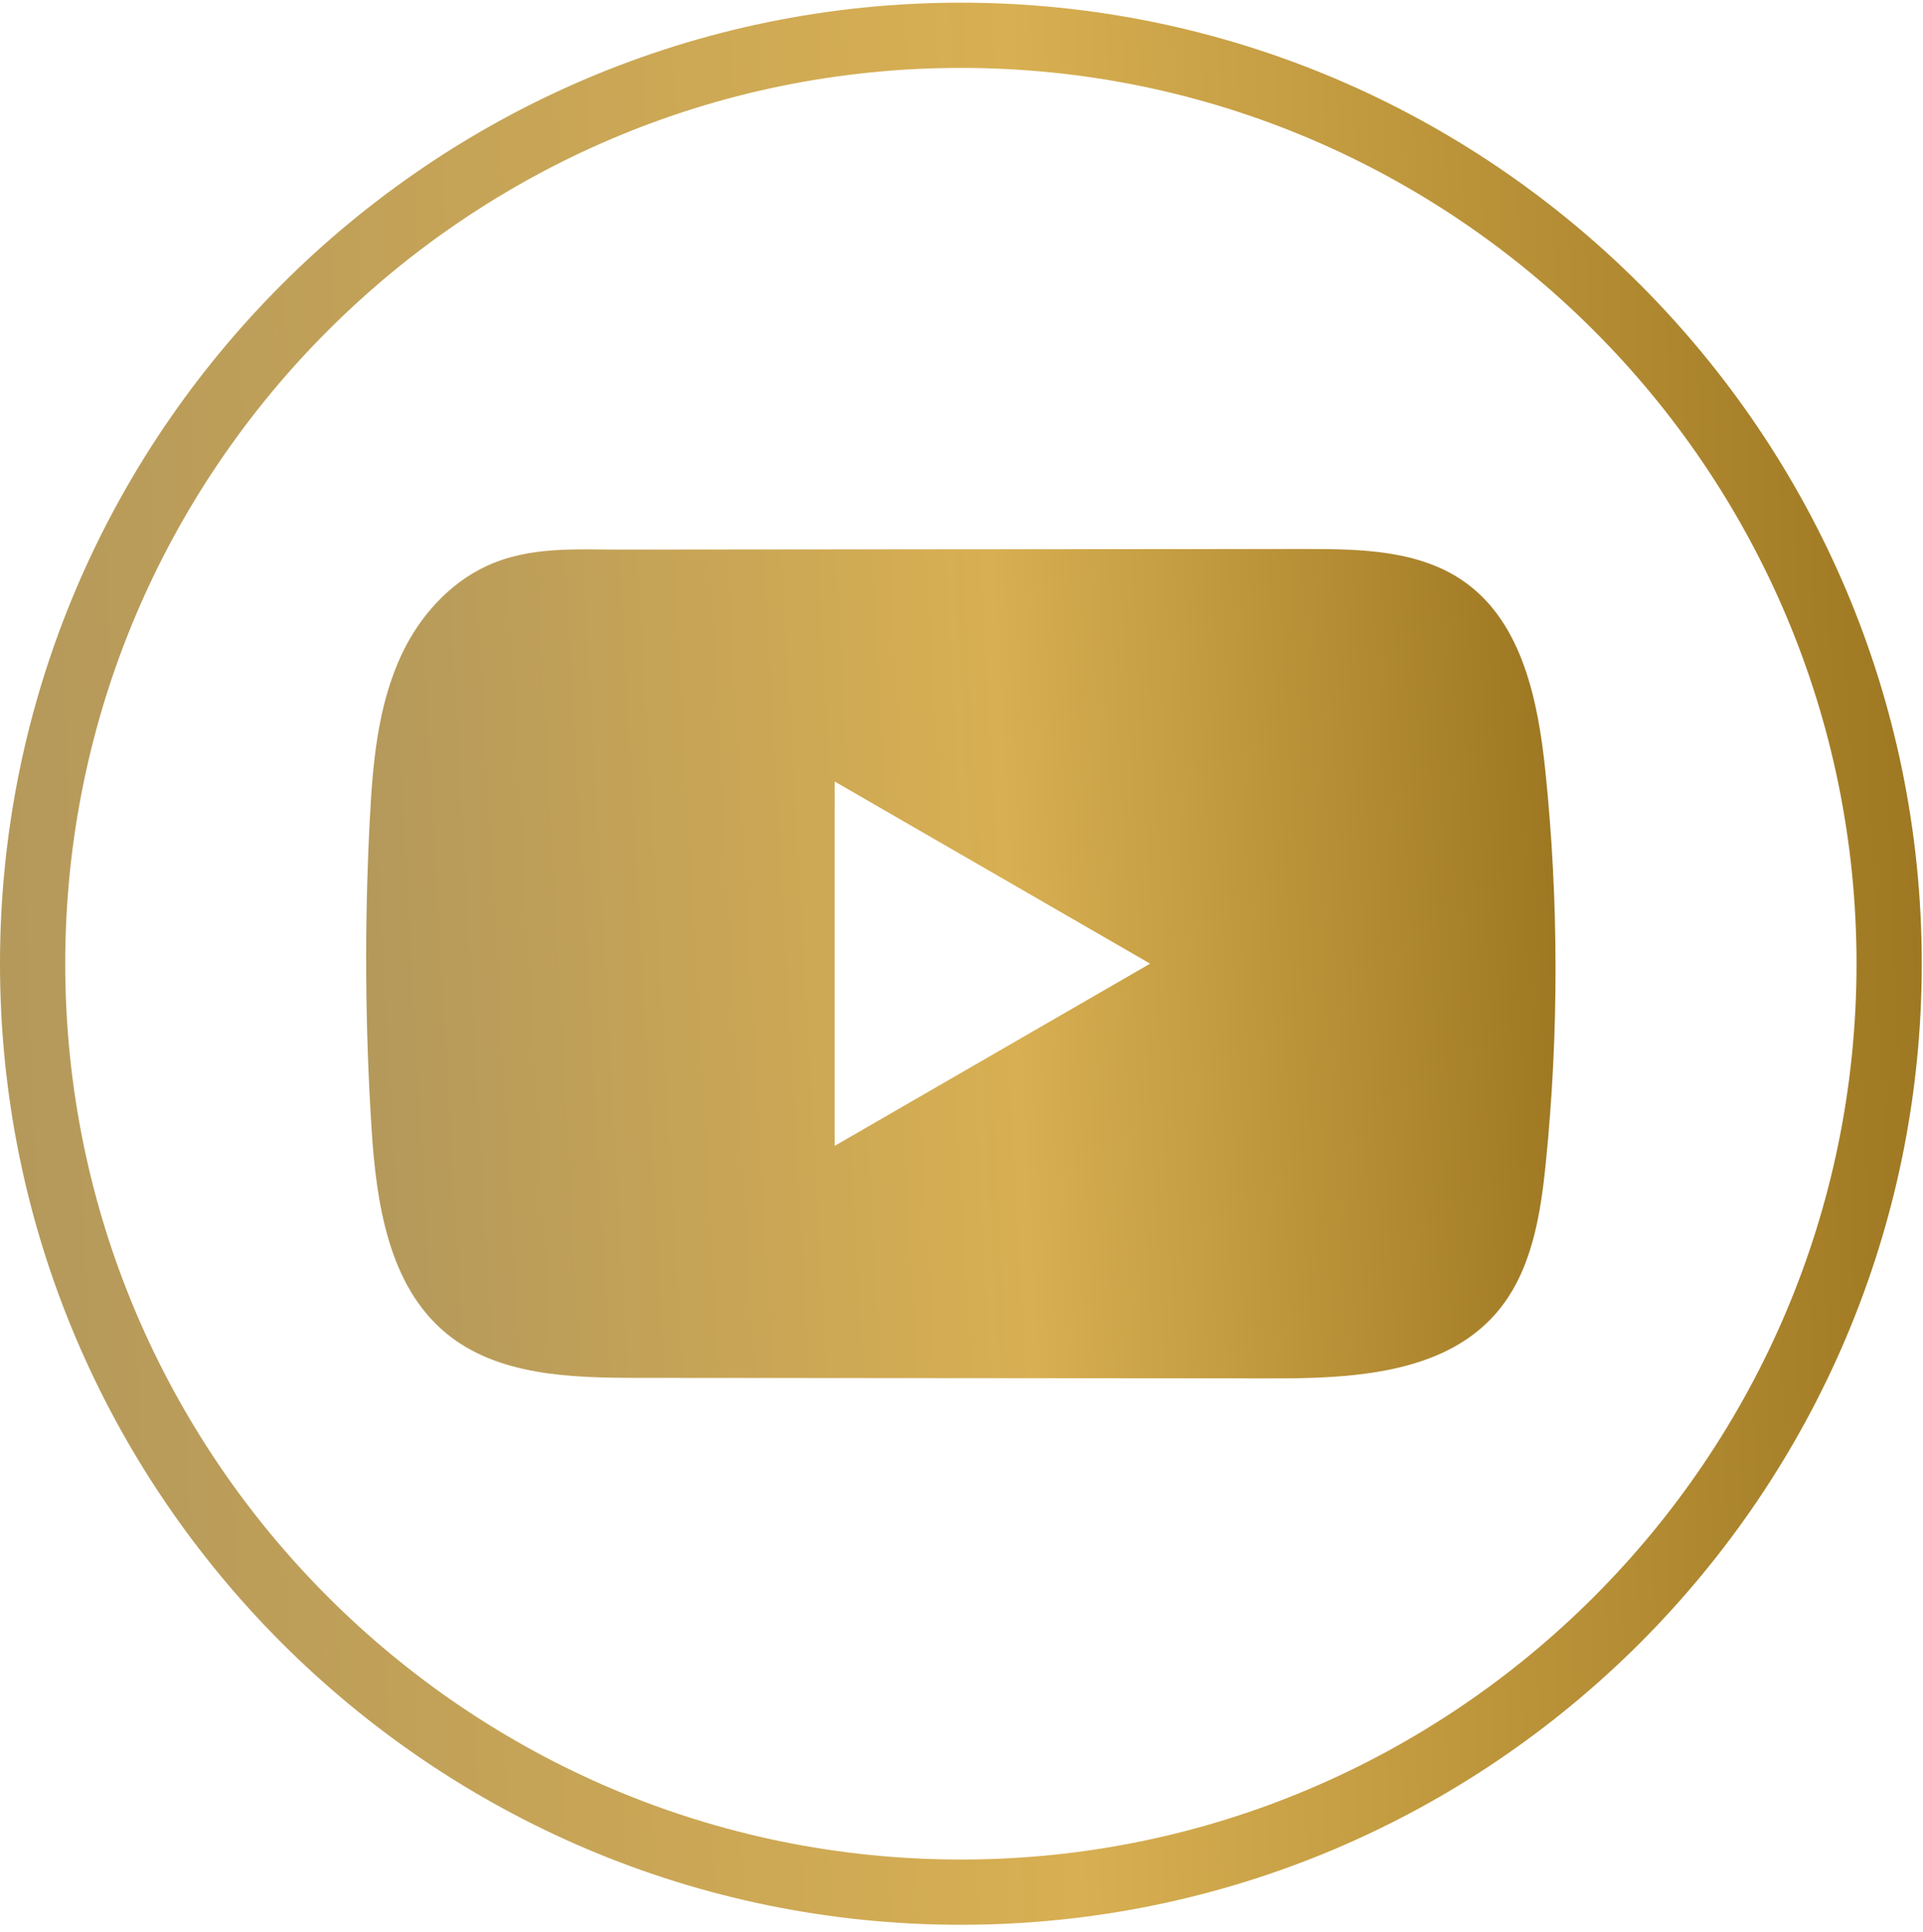
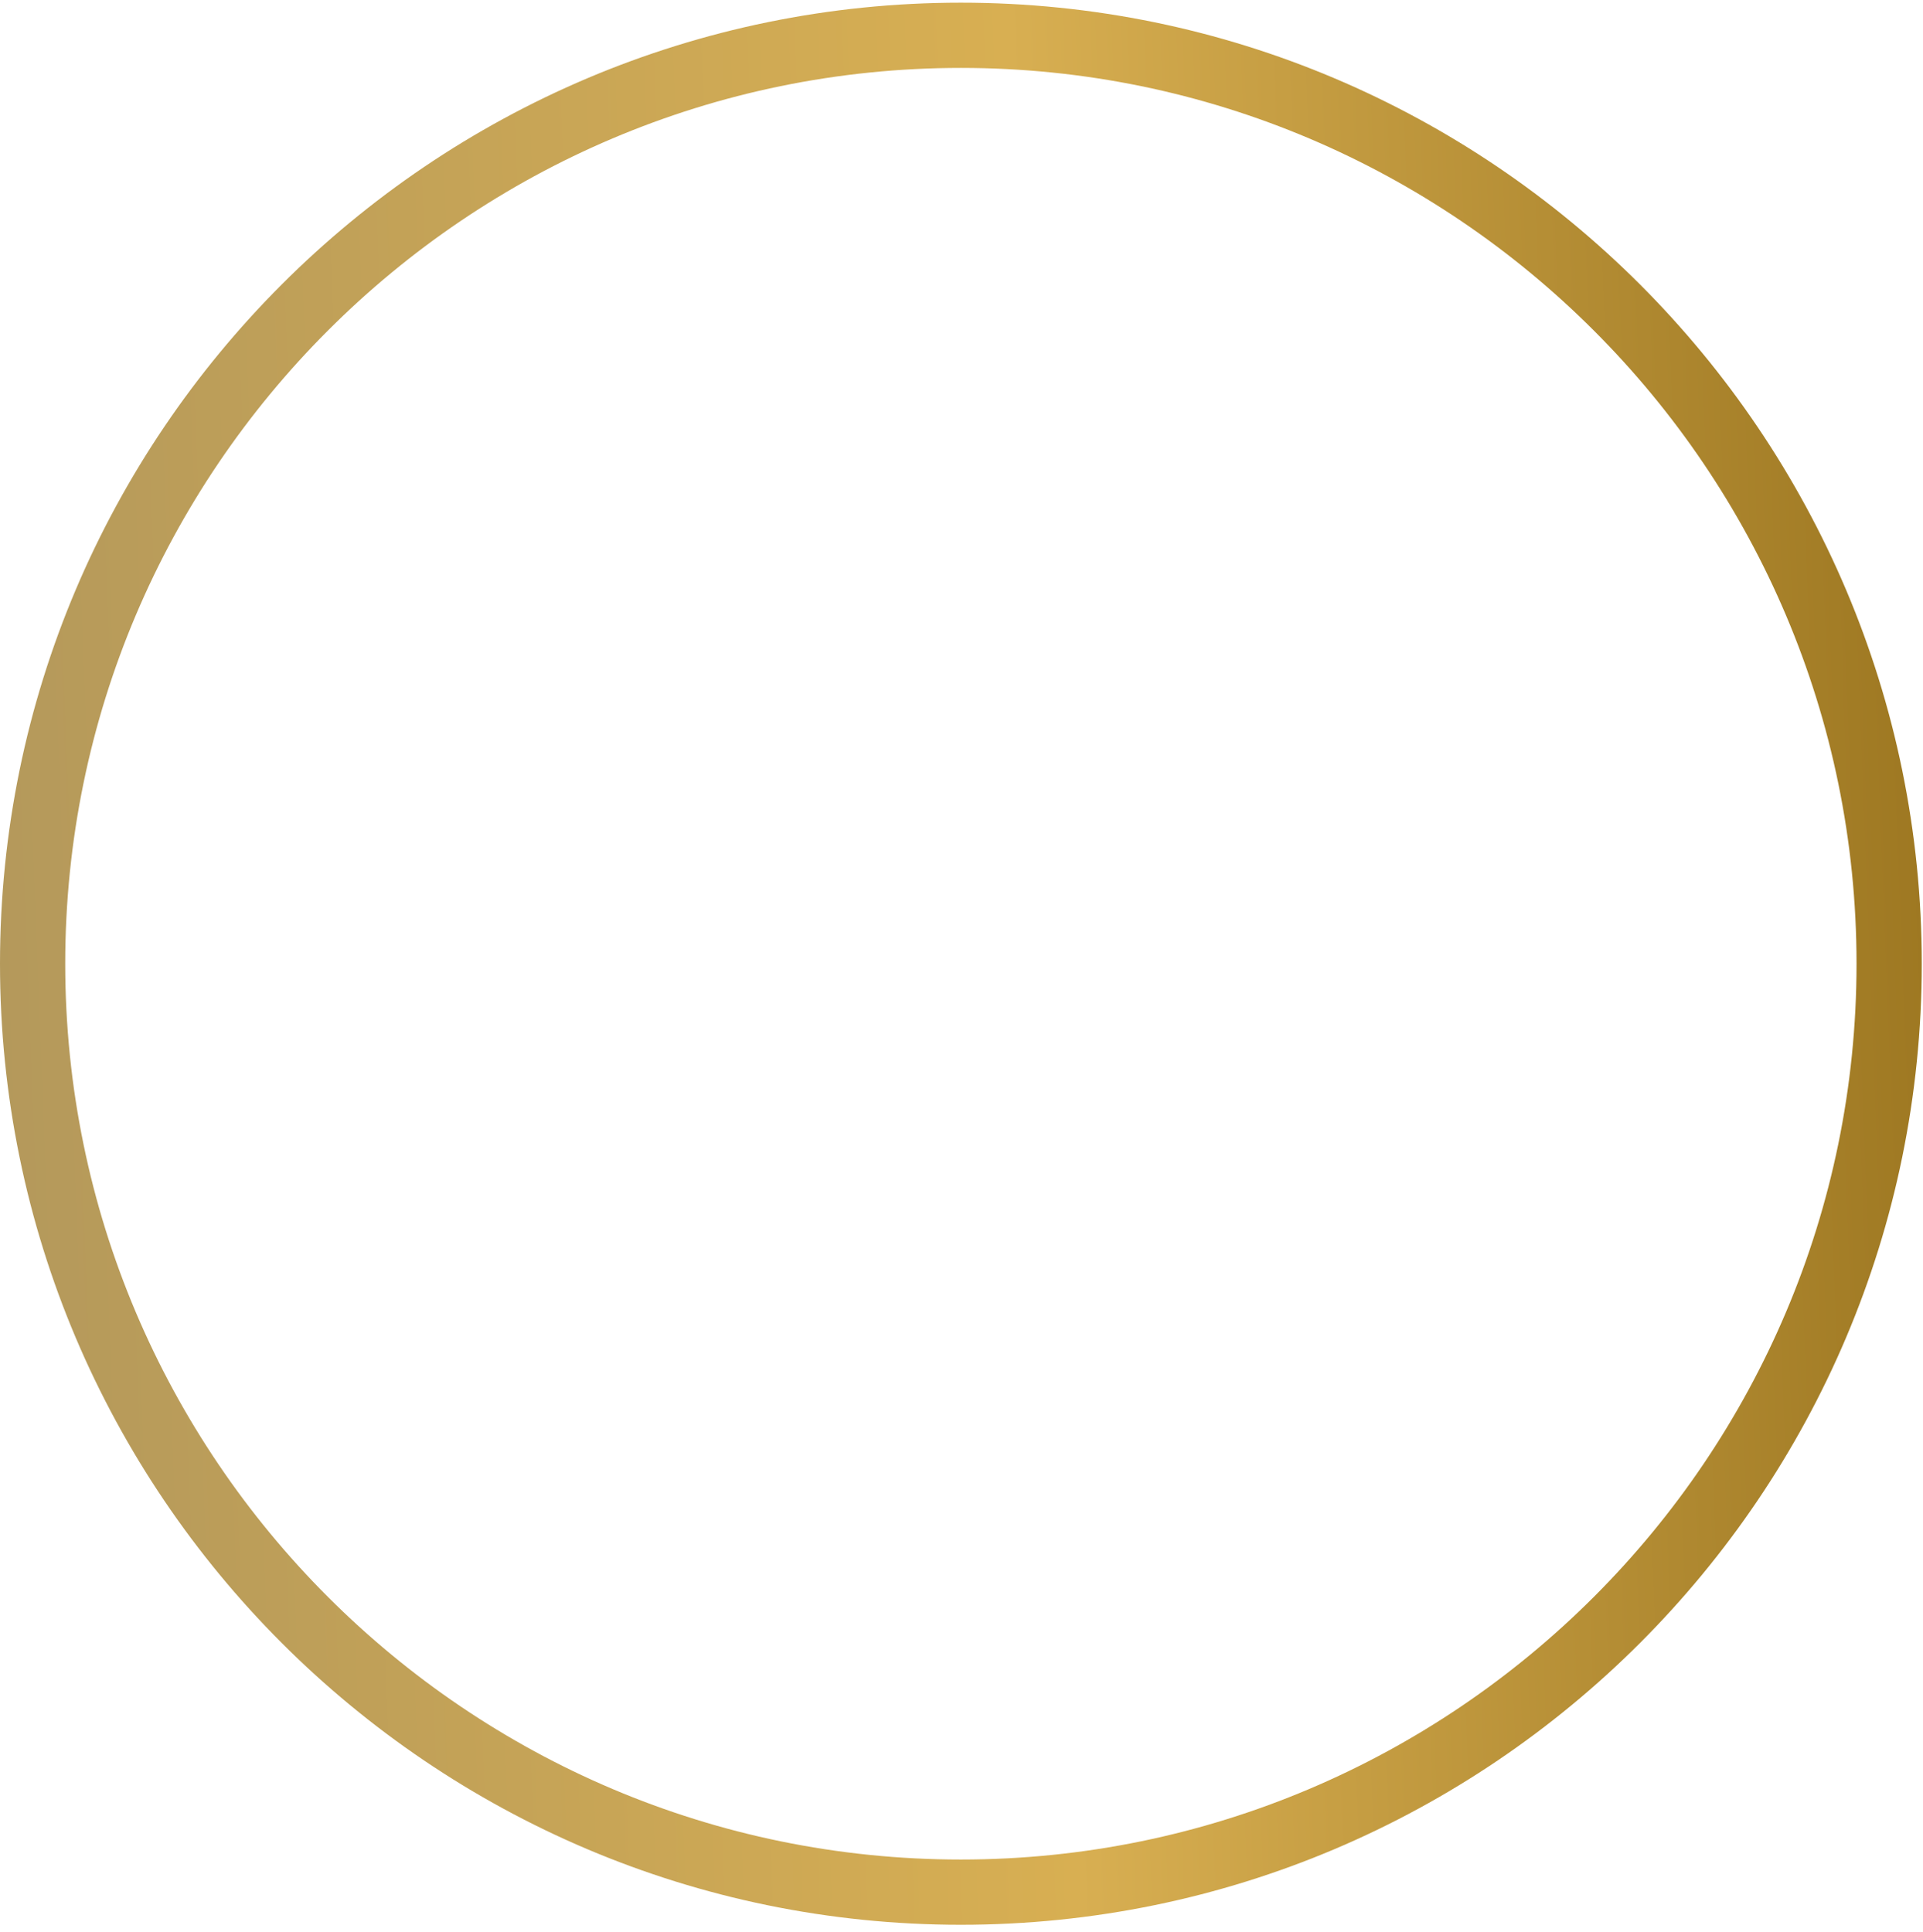
<svg xmlns="http://www.w3.org/2000/svg" width="204" height="205" viewBox="0 0 204 205" fill="none">
  <path d="M101.934 204.213C45.726 204.213 0 158.474 0 102.248C0 46.023 45.726 0.284 101.934 0.284C158.143 0.284 203.869 46.023 203.869 102.248C203.869 158.474 158.143 204.213 101.934 204.213ZM101.934 7.205C49.545 7.205 6.92 49.843 6.92 102.248C6.92 154.653 49.545 197.291 101.934 197.291C154.324 197.291 196.949 154.653 196.949 102.248C196.949 49.843 154.324 7.205 101.934 7.205Z" fill="url(#paint0_linear_151_596)" />
-   <path d="M163.942 81.836C163.167 74.354 161.5 66.082 155.362 61.735C150.608 58.364 144.359 58.24 138.526 58.247C126.195 58.254 113.857 58.267 101.526 58.274C89.666 58.288 77.805 58.295 65.945 58.309C60.99 58.316 56.174 57.928 51.573 60.074C47.621 61.915 44.528 65.418 42.667 69.314C40.086 74.734 39.546 80.874 39.235 86.868C38.66 97.784 38.723 108.727 39.408 119.636C39.913 127.596 41.193 136.393 47.345 141.467C52.797 145.959 60.492 146.181 67.564 146.188C90.012 146.208 112.466 146.229 134.921 146.243C137.799 146.25 140.803 146.195 143.737 145.876C149.508 145.253 155.009 143.599 158.718 139.321C162.461 135.009 163.423 129.008 163.991 123.325C165.375 109.537 165.361 95.617 163.942 81.836ZM88.545 121.574V82.916L122.009 102.241L88.545 121.574Z" fill="url(#paint1_linear_151_596)" />
  <defs>
    <linearGradient id="paint0_linear_151_596" x1="-45.791" y1="317.26" x2="242.855" y2="306.128" gradientUnits="userSpaceOnUse">
      <stop offset="0.067" stop-color="#A9925E" />
      <stop offset="0.57" stop-color="#D8AF52" />
      <stop offset="1" stop-color="#8B6612" />
    </linearGradient>
    <linearGradient id="paint1_linear_151_596" x1="10.505" y1="195.025" x2="188.866" y2="185.159" gradientUnits="userSpaceOnUse">
      <stop offset="0.067" stop-color="#A9925E" />
      <stop offset="0.57" stop-color="#D8AF52" />
      <stop offset="1" stop-color="#8B6612" />
    </linearGradient>
  </defs>
</svg>